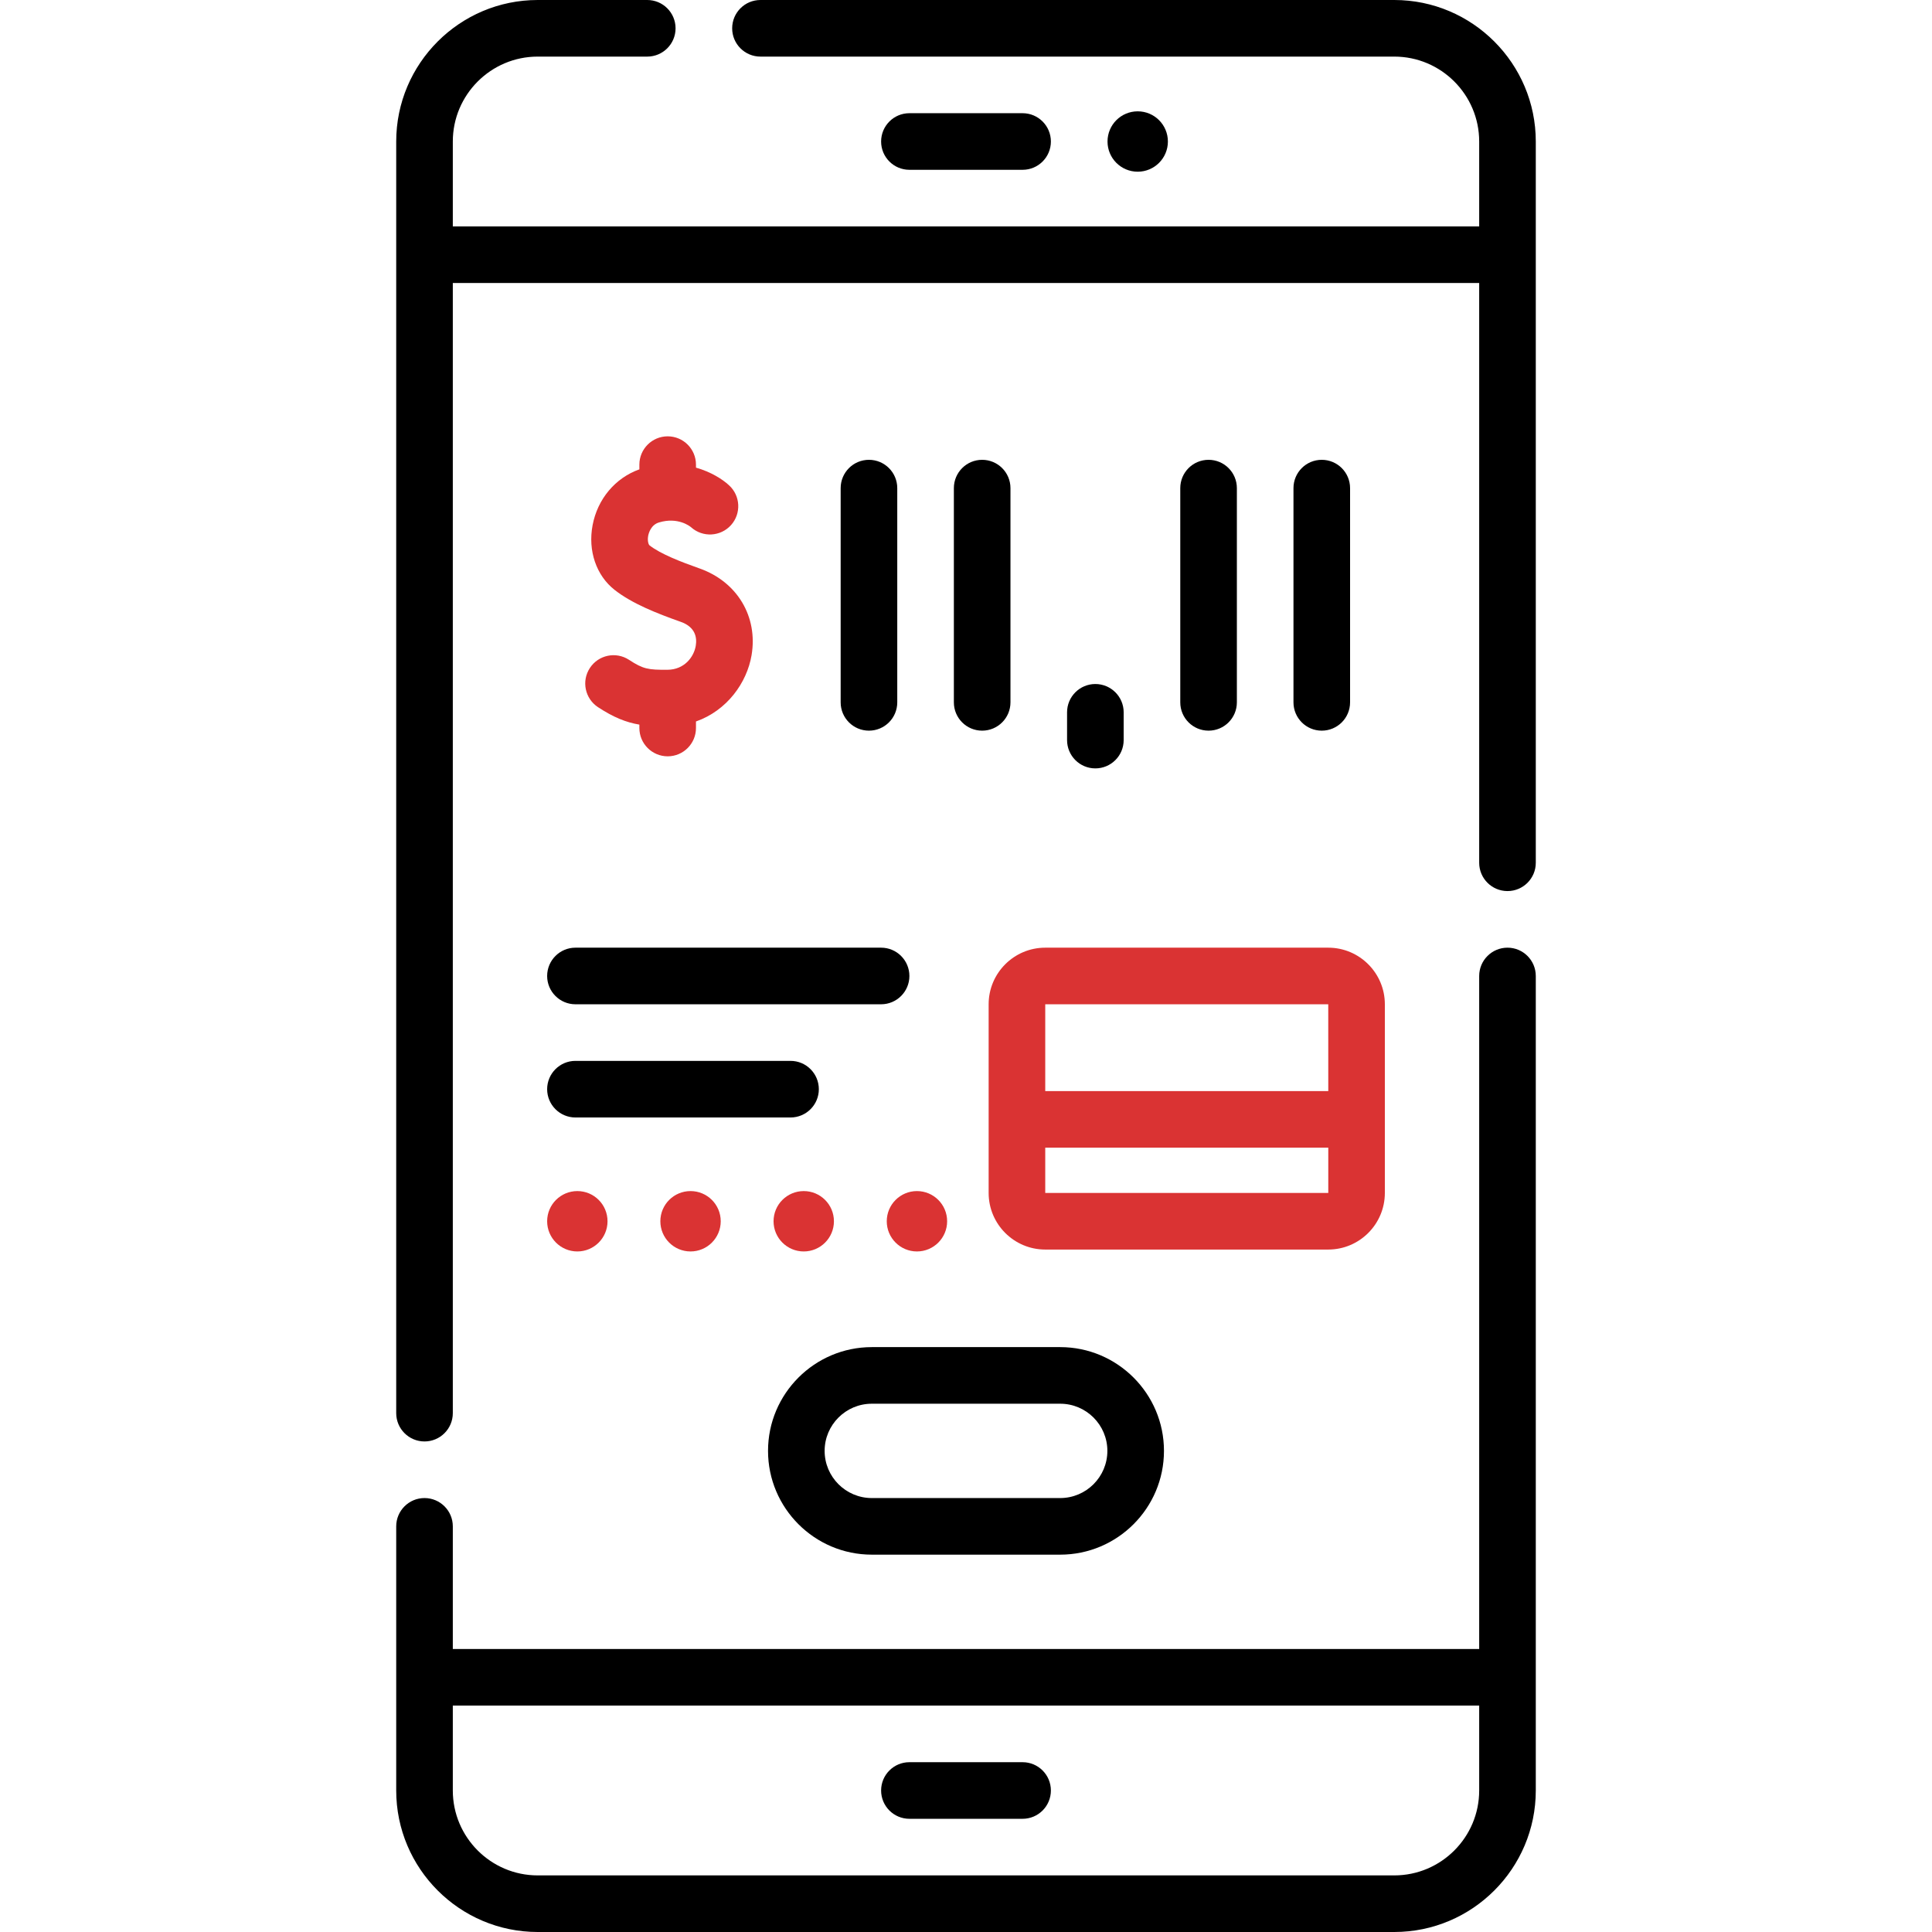
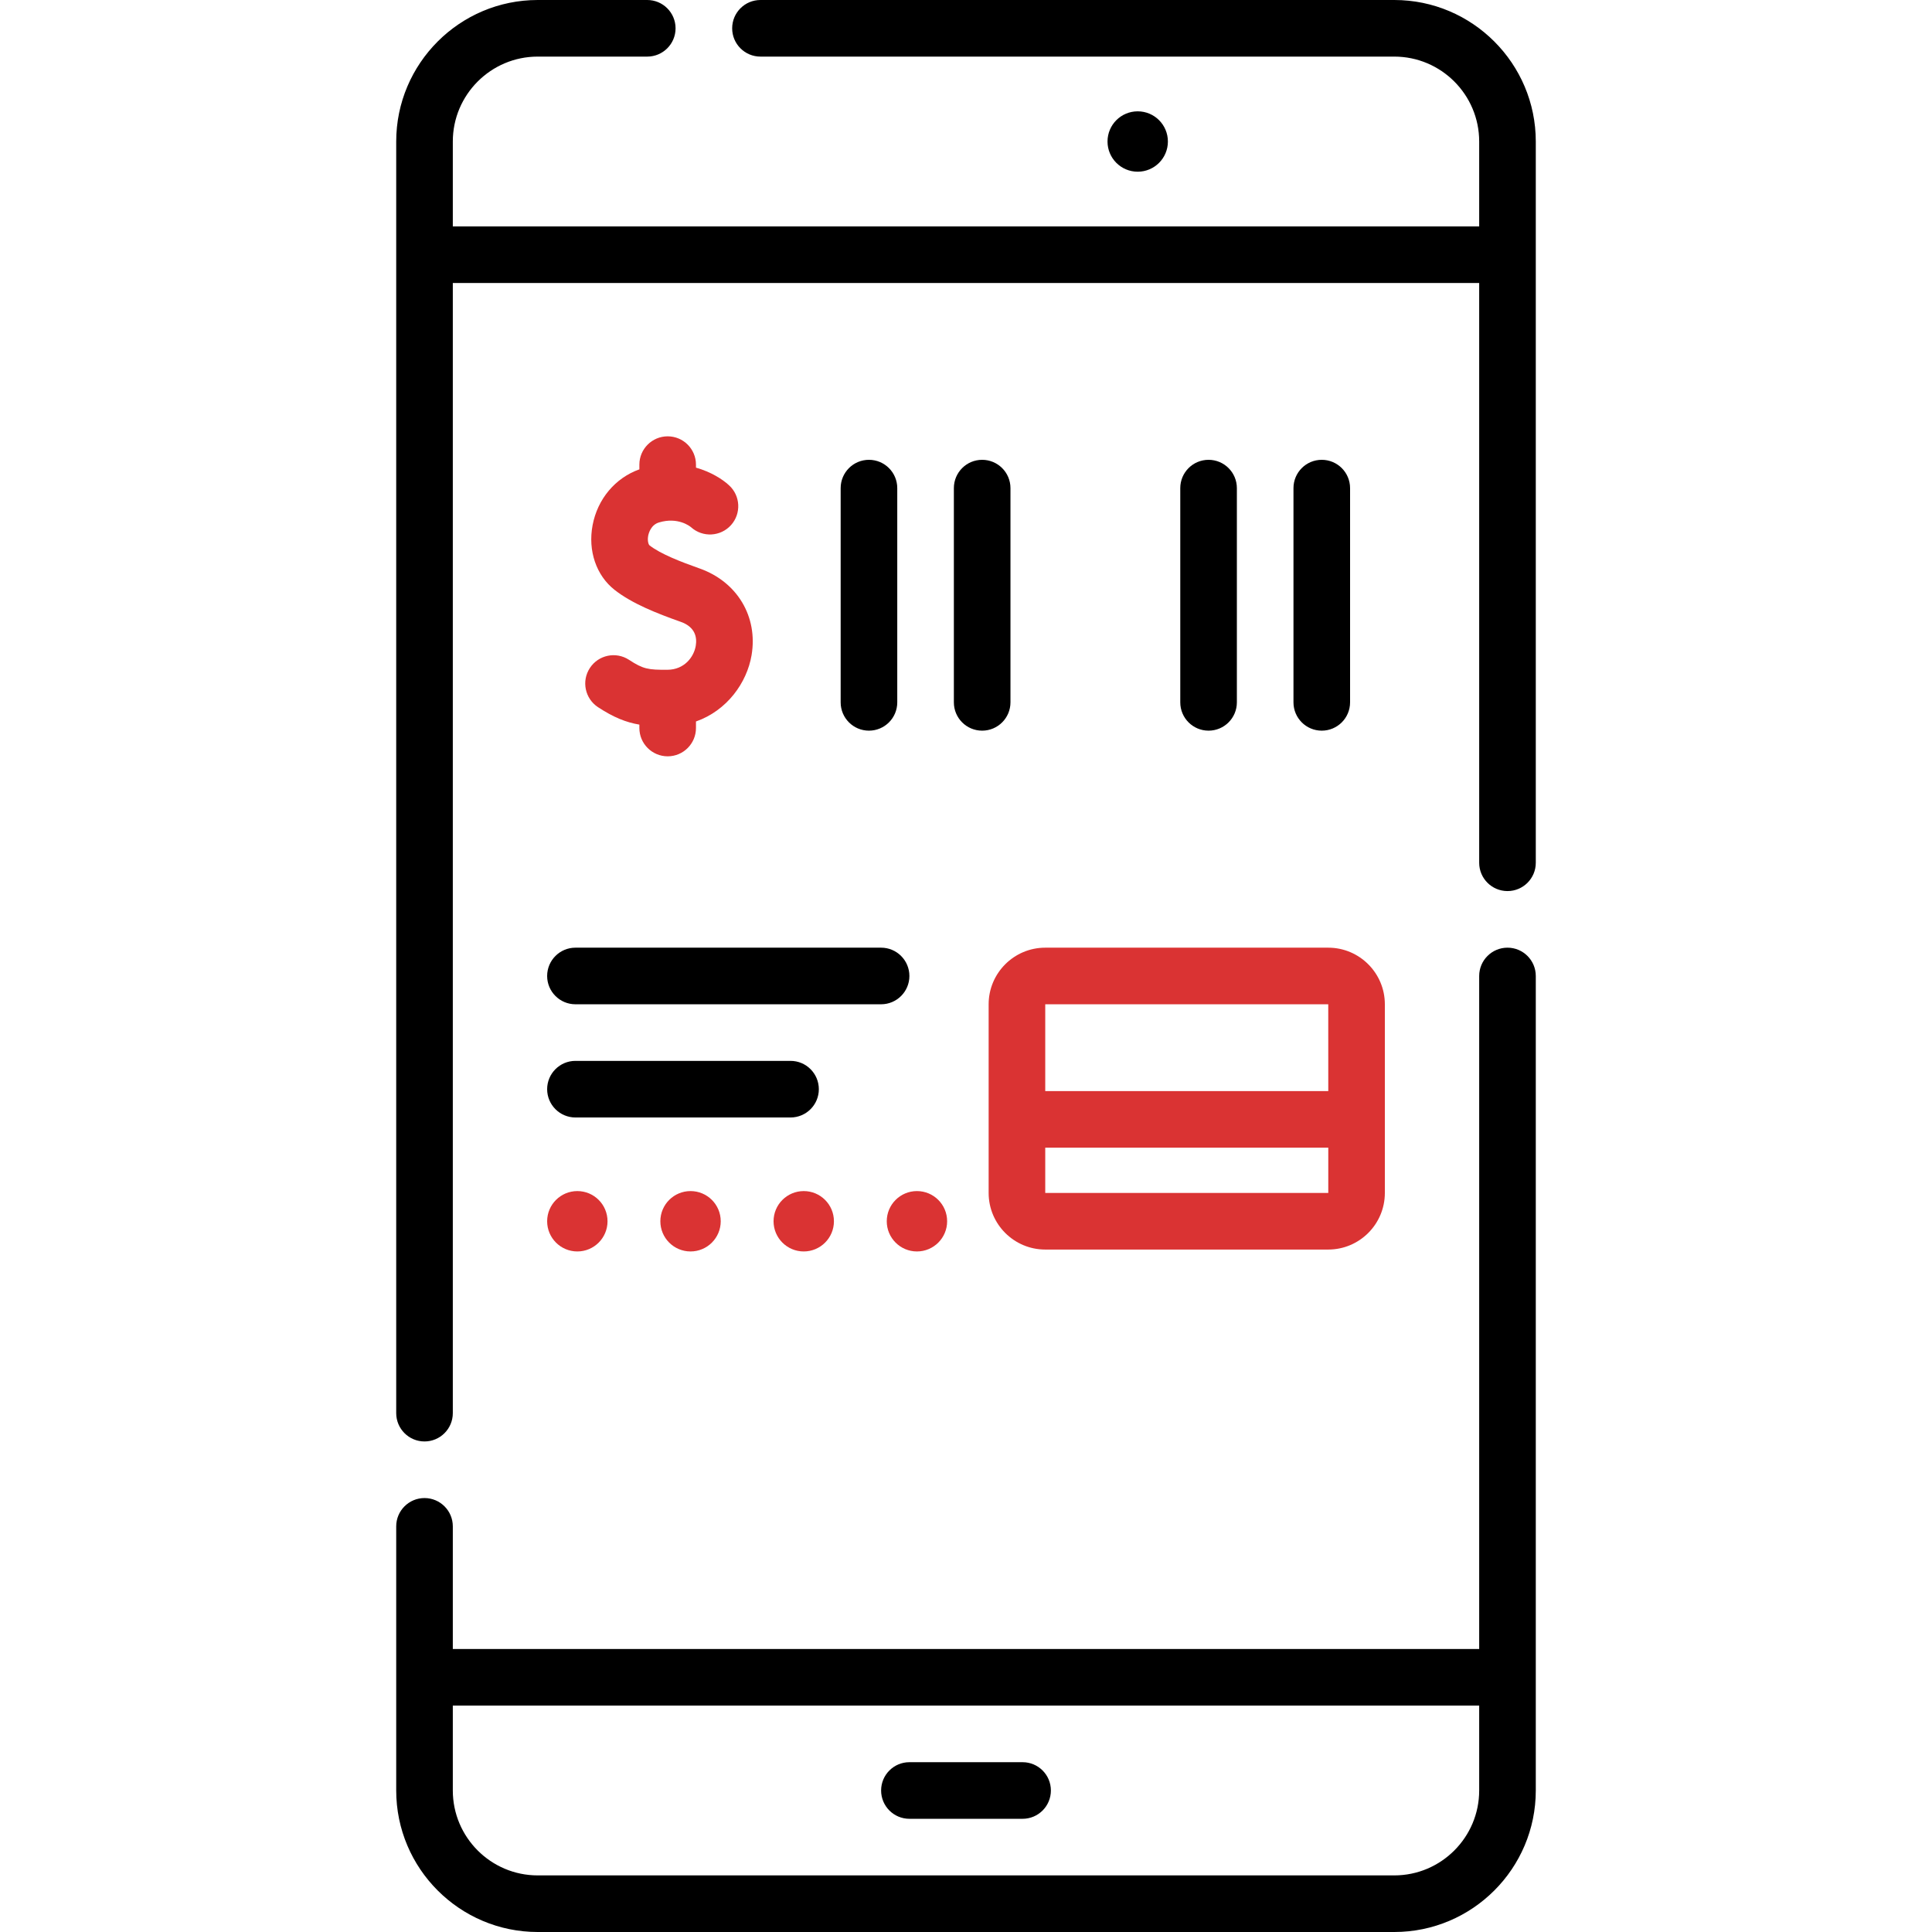
<svg xmlns="http://www.w3.org/2000/svg" width="64" height="64" viewBox="0 0 64 64" fill="none">
  <path d="M49.938 31.393C49.42 31.393 49 31.813 49 32.331V54.625H15V50.562C15 50.045 14.58 49.625 14.062 49.625C13.545 49.625 13.125 50.045 13.125 50.562V59.312C13.125 61.897 15.228 64 17.812 64H46.188C48.772 64 50.875 61.897 50.875 59.312V32.331C50.875 31.813 50.455 31.393 49.938 31.393ZM46.188 62.125H17.812C16.262 62.125 15 60.863 15 59.312V56.5H49V59.312C49 60.863 47.738 62.125 46.188 62.125Z" fill="black" />
  <path d="M46.188 0H25.191C24.673 0 24.254 0.42 24.254 0.938C24.254 1.455 24.673 1.875 25.191 1.875H46.188C47.738 1.875 49 3.137 49 4.688V7.5H15V4.688C15 3.137 16.262 1.875 17.812 1.875H21.441C21.959 1.875 22.379 1.455 22.379 0.938C22.379 0.42 21.959 0 21.441 0H17.812C15.228 0 13.125 2.103 13.125 4.688V46.812C13.125 47.33 13.545 47.75 14.062 47.75C14.58 47.75 15 47.33 15 46.812V9.375H49V28.581C49 29.098 49.42 29.518 49.938 29.518C50.455 29.518 50.875 29.098 50.875 28.581V4.688C50.875 2.103 48.772 0 46.188 0Z" fill="black" />
  <path d="M33.875 58.375H30.125C29.607 58.375 29.188 58.795 29.188 59.312C29.188 59.83 29.607 60.25 30.125 60.25H33.875C34.393 60.25 34.812 59.83 34.812 59.312C34.812 58.795 34.393 58.375 33.875 58.375Z" fill="black" />
-   <path d="M33.875 5.625C34.393 5.625 34.812 5.205 34.812 4.688C34.812 4.17 34.393 3.75 33.875 3.75H30.125C29.607 3.75 29.188 4.17 29.188 4.688C29.188 5.205 29.607 5.625 30.125 5.625H33.875Z" fill="black" />
  <path d="M37.688 5.688C38.24 5.688 38.688 5.24 38.688 4.688C38.688 4.135 38.24 3.688 37.688 3.688C37.135 3.688 36.688 4.135 36.688 4.688C36.688 5.24 37.135 5.688 37.688 5.688Z" fill="black" />
  <path d="M22.891 17.464C23.275 17.811 23.868 17.78 24.215 17.396C24.561 17.011 24.531 16.419 24.146 16.072C23.93 15.873 23.549 15.631 23.055 15.491V15.392C23.055 14.874 22.635 14.454 22.118 14.454C21.6 14.454 21.18 14.874 21.18 15.392V15.548C20.383 15.831 19.793 16.53 19.63 17.4C19.471 18.243 19.751 19.064 20.361 19.542C20.938 19.995 21.754 20.317 22.55 20.599C23.042 20.773 23.092 21.126 23.048 21.392C22.984 21.773 22.663 22.184 22.111 22.187C21.474 22.191 21.308 22.166 20.838 21.858C20.404 21.574 19.823 21.695 19.54 22.129C19.256 22.562 19.378 23.143 19.811 23.427C20.326 23.764 20.733 23.928 21.18 24.004V24.116C21.18 24.634 21.6 25.054 22.118 25.054C22.636 25.054 23.055 24.634 23.055 24.116V23.9C24.084 23.538 24.743 22.616 24.897 21.703C25.112 20.425 24.42 19.271 23.175 18.831C22.561 18.614 21.884 18.353 21.518 18.067C21.479 18.036 21.442 17.908 21.472 17.747C21.488 17.664 21.56 17.388 21.829 17.307C22.452 17.119 22.847 17.428 22.891 17.464Z" fill="#DA3333" />
  <path d="M32.75 33.268V39.518C32.75 40.552 33.591 41.393 34.625 41.393H44C45.034 41.393 45.875 40.552 45.875 39.518V33.268C45.875 32.234 45.034 31.393 44 31.393H34.625C33.591 31.393 32.75 32.234 32.75 33.268ZM44 39.518H34.625V38.018H44.001L44.001 39.518C44.001 39.518 44.001 39.518 44 39.518ZM44.001 36.143H34.625V33.268H44L44.001 36.143Z" fill="#DA3333" />
  <path d="M19.062 37.018H26.188C26.705 37.018 27.125 36.598 27.125 36.081C27.125 35.563 26.705 35.143 26.188 35.143H19.062C18.545 35.143 18.125 35.563 18.125 36.081C18.125 36.598 18.545 37.018 19.062 37.018Z" fill="black" />
  <path d="M18.125 32.331C18.125 32.848 18.545 33.268 19.062 33.268H29.188C29.705 33.268 30.125 32.848 30.125 32.331C30.125 31.813 29.705 31.393 29.188 31.393H19.062C18.545 31.393 18.125 31.813 18.125 32.331Z" fill="black" />
  <path d="M19.125 41.456C19.677 41.456 20.125 41.008 20.125 40.456C20.125 39.903 19.677 39.456 19.125 39.456C18.573 39.456 18.125 39.903 18.125 40.456C18.125 41.008 18.573 41.456 19.125 41.456Z" fill="#DA3333" />
  <path d="M22.875 41.456C23.427 41.456 23.875 41.008 23.875 40.456C23.875 39.903 23.427 39.456 22.875 39.456C22.323 39.456 21.875 39.903 21.875 40.456C21.875 41.008 22.323 41.456 22.875 41.456Z" fill="#DA3333" />
  <path d="M26.625 41.456C27.177 41.456 27.625 41.008 27.625 40.456C27.625 39.903 27.177 39.456 26.625 39.456C26.073 39.456 25.625 39.903 25.625 40.456C25.625 41.008 26.073 41.456 26.625 41.456Z" fill="#DA3333" />
  <path d="M30.375 41.456C30.927 41.456 31.375 41.008 31.375 40.456C31.375 39.903 30.927 39.456 30.375 39.456C29.823 39.456 29.375 39.903 29.375 40.456C29.375 41.008 29.823 41.456 30.375 41.456Z" fill="#DA3333" />
  <path d="M29.723 23.266V16.17C29.723 15.652 29.303 15.232 28.785 15.232C28.267 15.232 27.848 15.652 27.848 16.17V23.266C27.848 23.784 28.267 24.204 28.785 24.204C29.303 24.204 29.723 23.784 29.723 23.266Z" fill="black" />
  <path d="M32.535 15.232C32.017 15.232 31.598 15.652 31.598 16.17V23.266C31.598 23.784 32.017 24.204 32.535 24.204C33.053 24.204 33.473 23.784 33.473 23.266V16.17C33.473 15.652 33.053 15.232 32.535 15.232Z" fill="black" />
-   <path d="M37.223 24.516V23.596C37.223 23.079 36.803 22.659 36.285 22.659C35.767 22.659 35.348 23.079 35.348 23.596V24.516C35.348 25.034 35.767 25.454 36.285 25.454C36.803 25.454 37.223 25.034 37.223 24.516Z" fill="black" />
  <path d="M40.973 23.266V16.17C40.973 15.652 40.553 15.232 40.035 15.232C39.517 15.232 39.098 15.652 39.098 16.17V23.266C39.098 23.784 39.517 24.204 40.035 24.204C40.553 24.204 40.973 23.784 40.973 23.266Z" fill="black" />
  <path d="M44.723 23.266V16.17C44.723 15.652 44.303 15.232 43.785 15.232C43.267 15.232 42.848 15.652 42.848 16.17V23.266C42.848 23.784 43.267 24.204 43.785 24.204C44.303 24.204 44.723 23.784 44.723 23.266Z" fill="black" />
-   <path d="M25.442 48.062C25.442 49.958 26.985 51.5 28.88 51.5H35.12C37.016 51.5 38.558 49.958 38.558 48.062C38.558 46.167 37.016 44.625 35.12 44.625H28.88C26.985 44.625 25.442 46.167 25.442 48.062ZM36.683 48.062C36.683 48.924 35.982 49.625 35.12 49.625H28.88C28.018 49.625 27.317 48.924 27.317 48.062C27.317 47.201 28.018 46.5 28.88 46.5H35.12C35.982 46.5 36.683 47.201 36.683 48.062Z" fill="black" />
</svg>